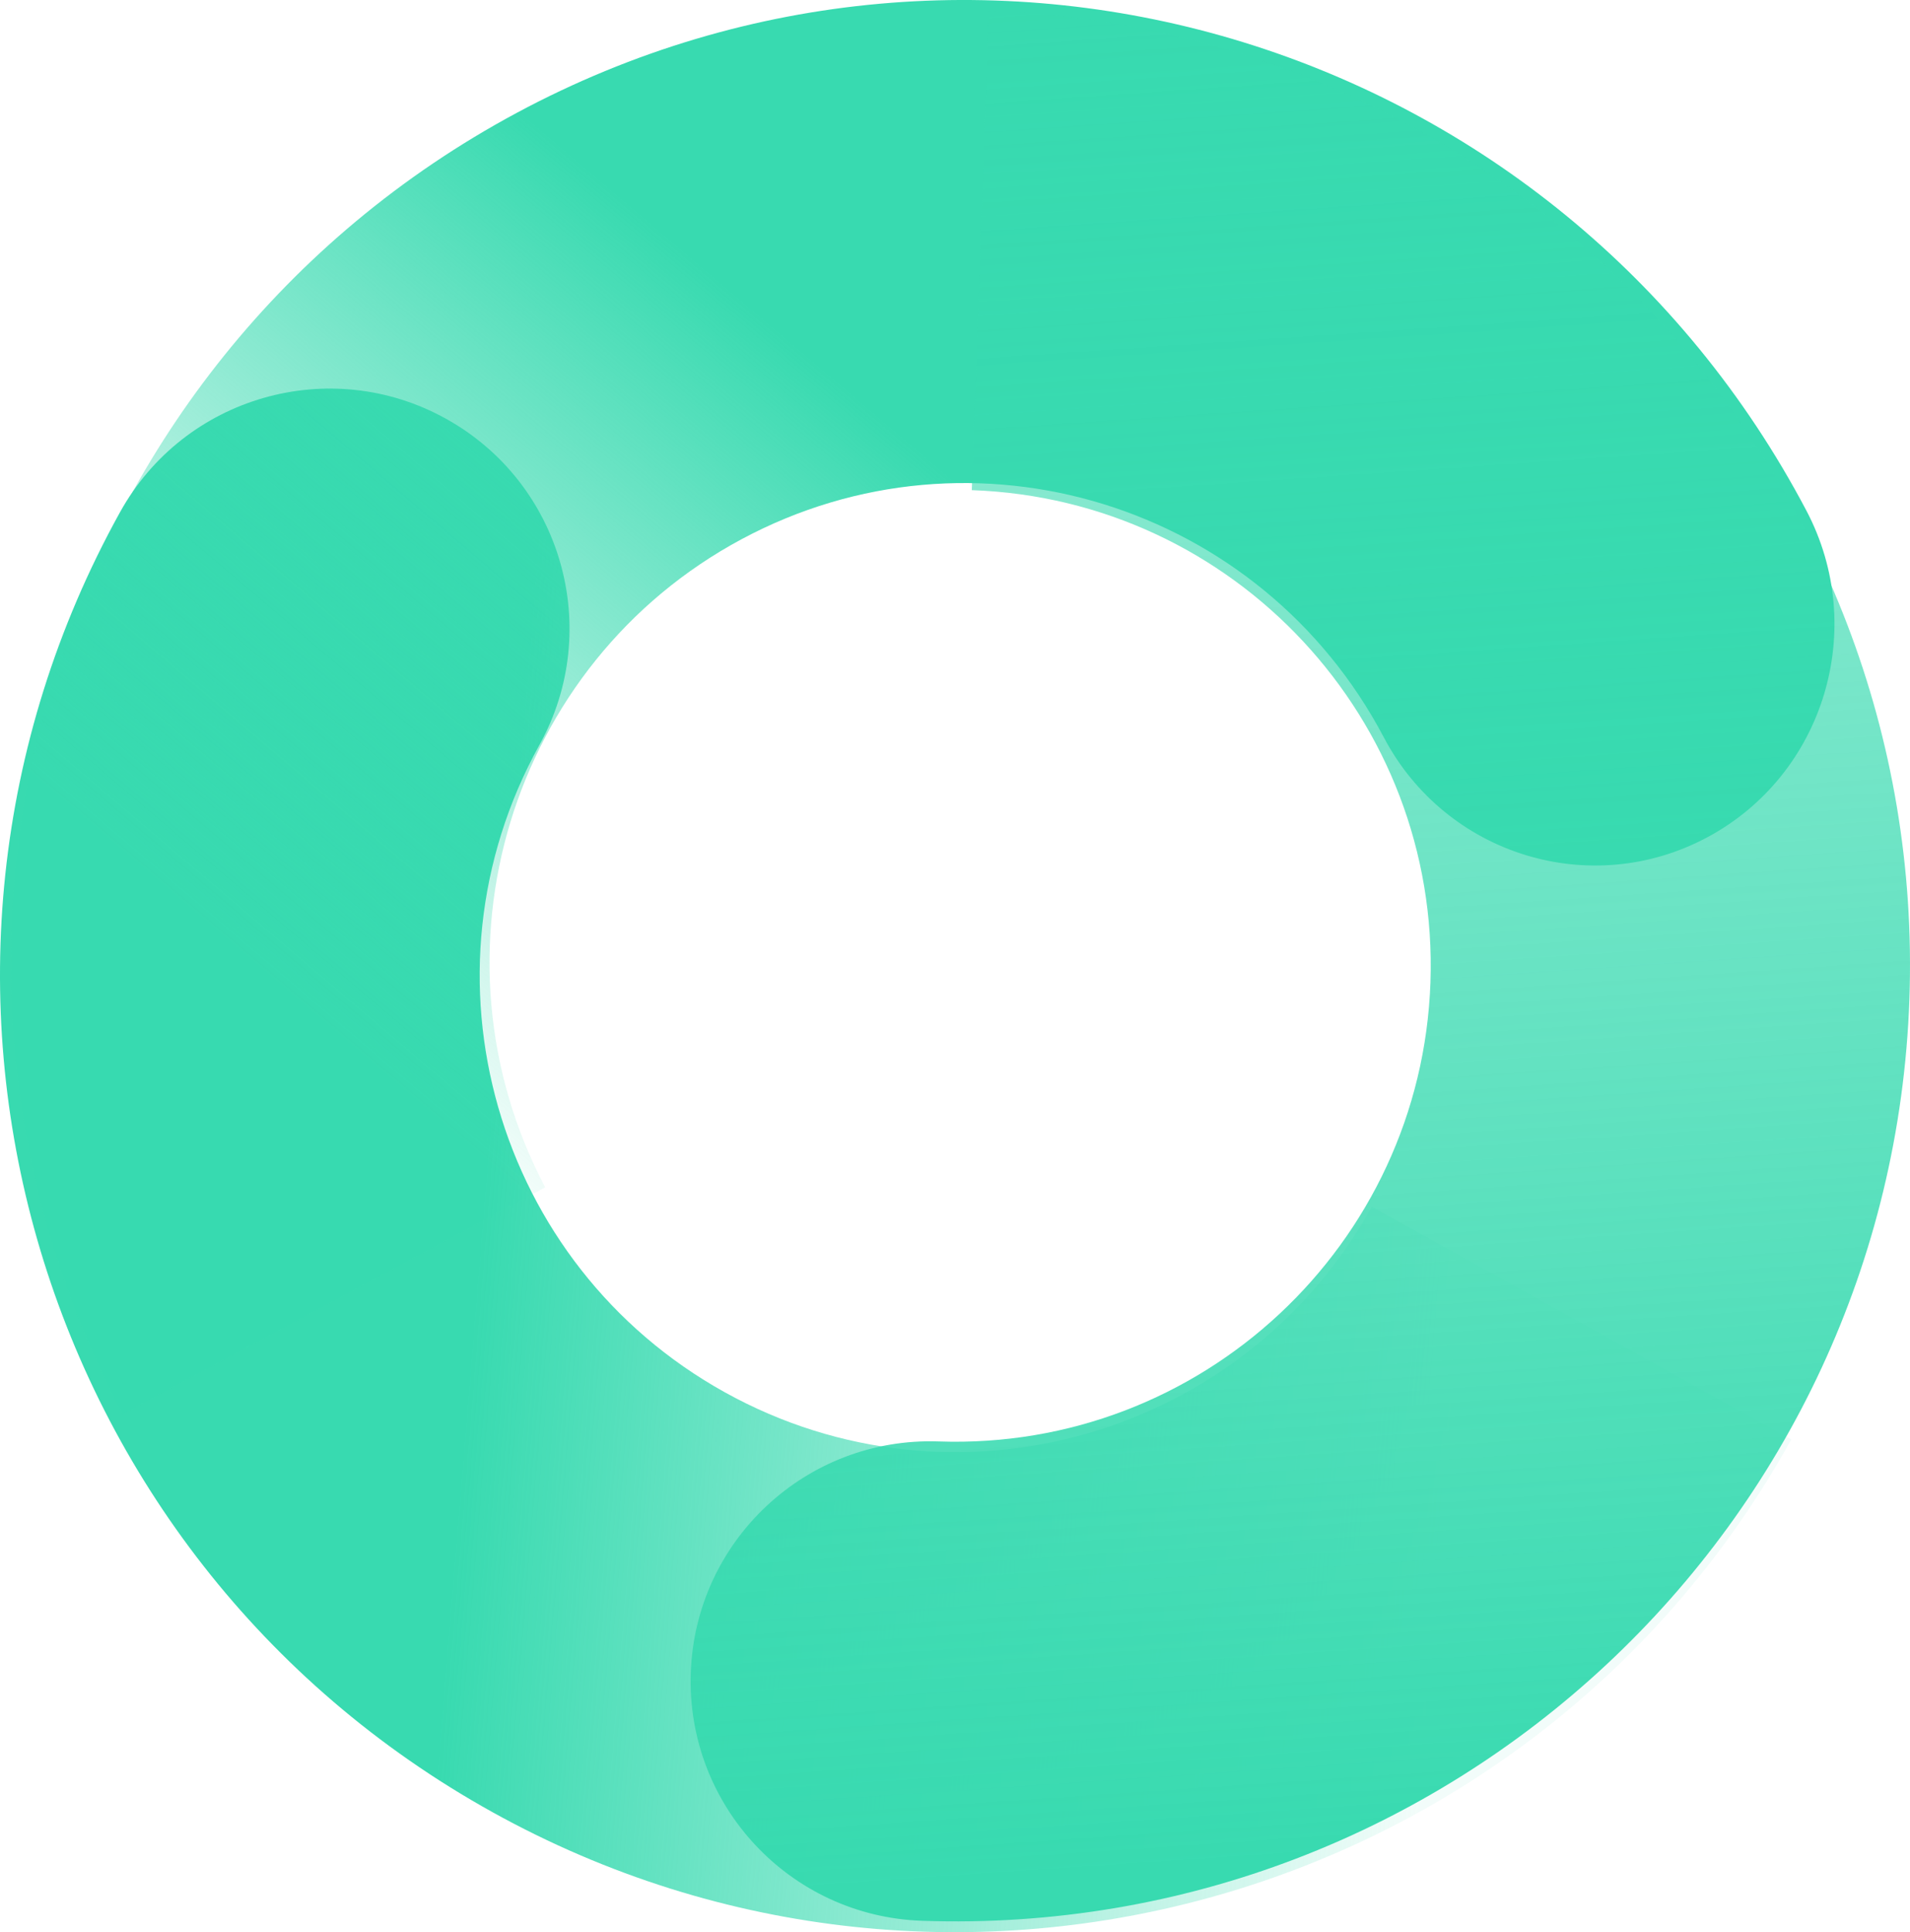
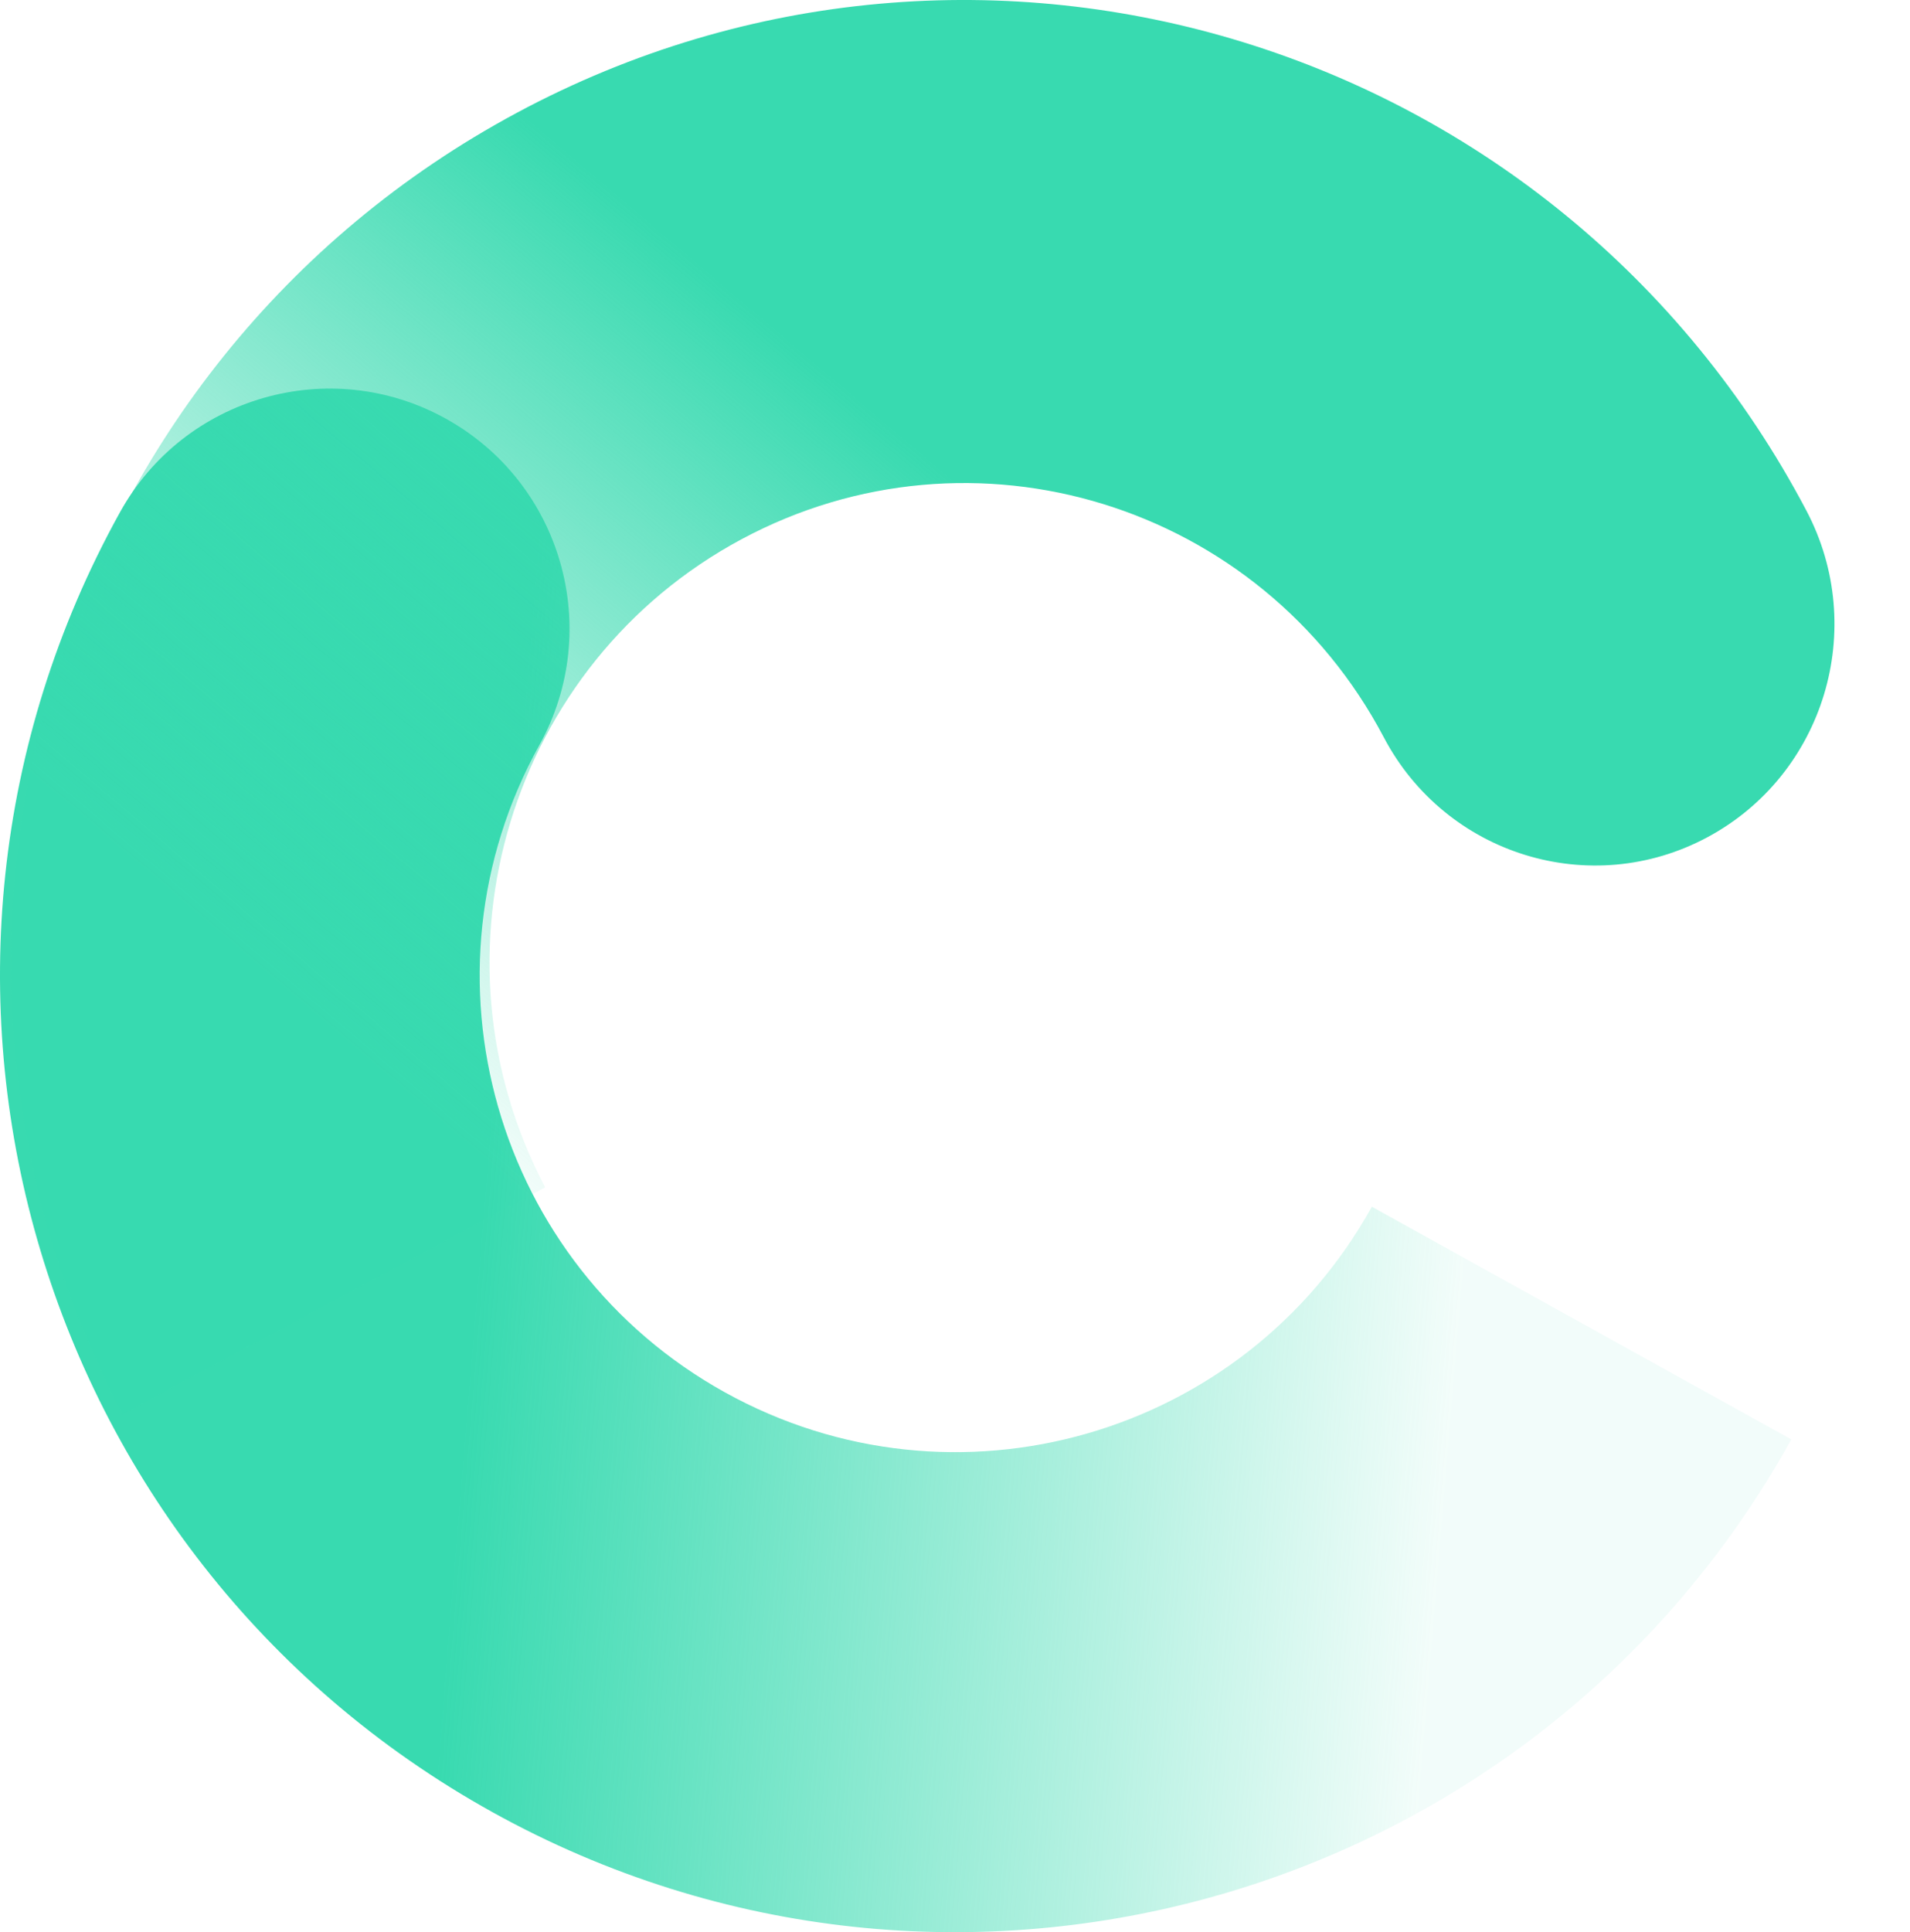
<svg xmlns="http://www.w3.org/2000/svg" width="177" height="179.001" version="1.1" id="svg34">
  <defs id="defs20">
    <linearGradient x1="183.315" y1="96.39" x2="98.848" y2="90.378" id="r6f589js0b" gradientTransform="scale(1.077 .928)" gradientUnits="userSpaceOnUse">
      <stop stop-color="#38DAB0" stop-opacity=".061" offset="0%" id="stop2" />
      <stop stop-color="#38DAB0" offset="100%" id="stop4" />
    </linearGradient>
    <linearGradient x1="91.51" y1="187.192" x2="147.974" y2="135.729" id="aiobl5ydic" gradientTransform="scale(1.136 .88)" gradientUnits="userSpaceOnUse">
      <stop stop-color="#38DAB0" stop-opacity=".062" offset="0%" id="stop7" />
      <stop stop-color="#38DAB0" offset="100%" id="stop9" />
    </linearGradient>
    <linearGradient x1="189.359" y1="-68.602" x2="200.248" y2="181.516" id="kmd9re8sid" gradientTransform="scale(.799 1.252)" gradientUnits="userSpaceOnUse">
      <stop stop-color="#38DAB0" stop-opacity=".062" offset="0%" id="stop12" />
      <stop stop-color="#38DAB0" offset="100%" id="stop14" />
    </linearGradient>
  </defs>
  <g transform="translate(-55 -54)" fill="none" fill-rule="evenodd" id="g32">
    <path d="M100.632 221.878c42.77 23.717 96.66 8.258 120.368-34.53l-38.871-21.556c-11.808 21.31-38.649 29.01-59.95 17.197-21.301-11.812-28.998-38.665-17.19-59.975 5.95-10.74 2.071-24.27-8.663-30.223-10.733-5.952-24.259-2.072-30.208 8.666-23.708 42.788-8.255 96.703 34.514 120.42" fill="url('#r6f589js0b')" id="path26" style="fill:url(#r6f589js0b)" />
    <path d="M102.896 64.451C59.808 87.562 43.45 141.534 66.36 185l39.162-21.005c-11.41-21.648-3.264-48.53 18.197-60.04 21.46-11.51 48.109-3.292 59.52 18.356 5.75 10.909 19.177 15.05 29.991 9.25 10.814-5.8 14.92-19.346 9.17-30.254C199.49 57.84 145.985 41.34 102.896 64.45" fill="url('#aiobl5ydic')" id="path28" style="fill:url(#aiobl5ydic)" />
-     <path d="M231.945 146.562C233.65 97.7 195.443 56.706 146.607 55l-1.55 44.408c24.323.85 43.353 21.268 42.503 45.603-.85 24.336-21.256 43.376-45.579 42.526-12.256-.428-22.54 9.166-22.967 21.429-.428 12.262 9.16 22.55 21.417 22.979 48.836 1.706 89.809-36.521 91.514-85.383" fill="url('#kmd9re8sid')" id="path30" style="fill:url(#kmd9re8sid)" />
  </g>
</svg>